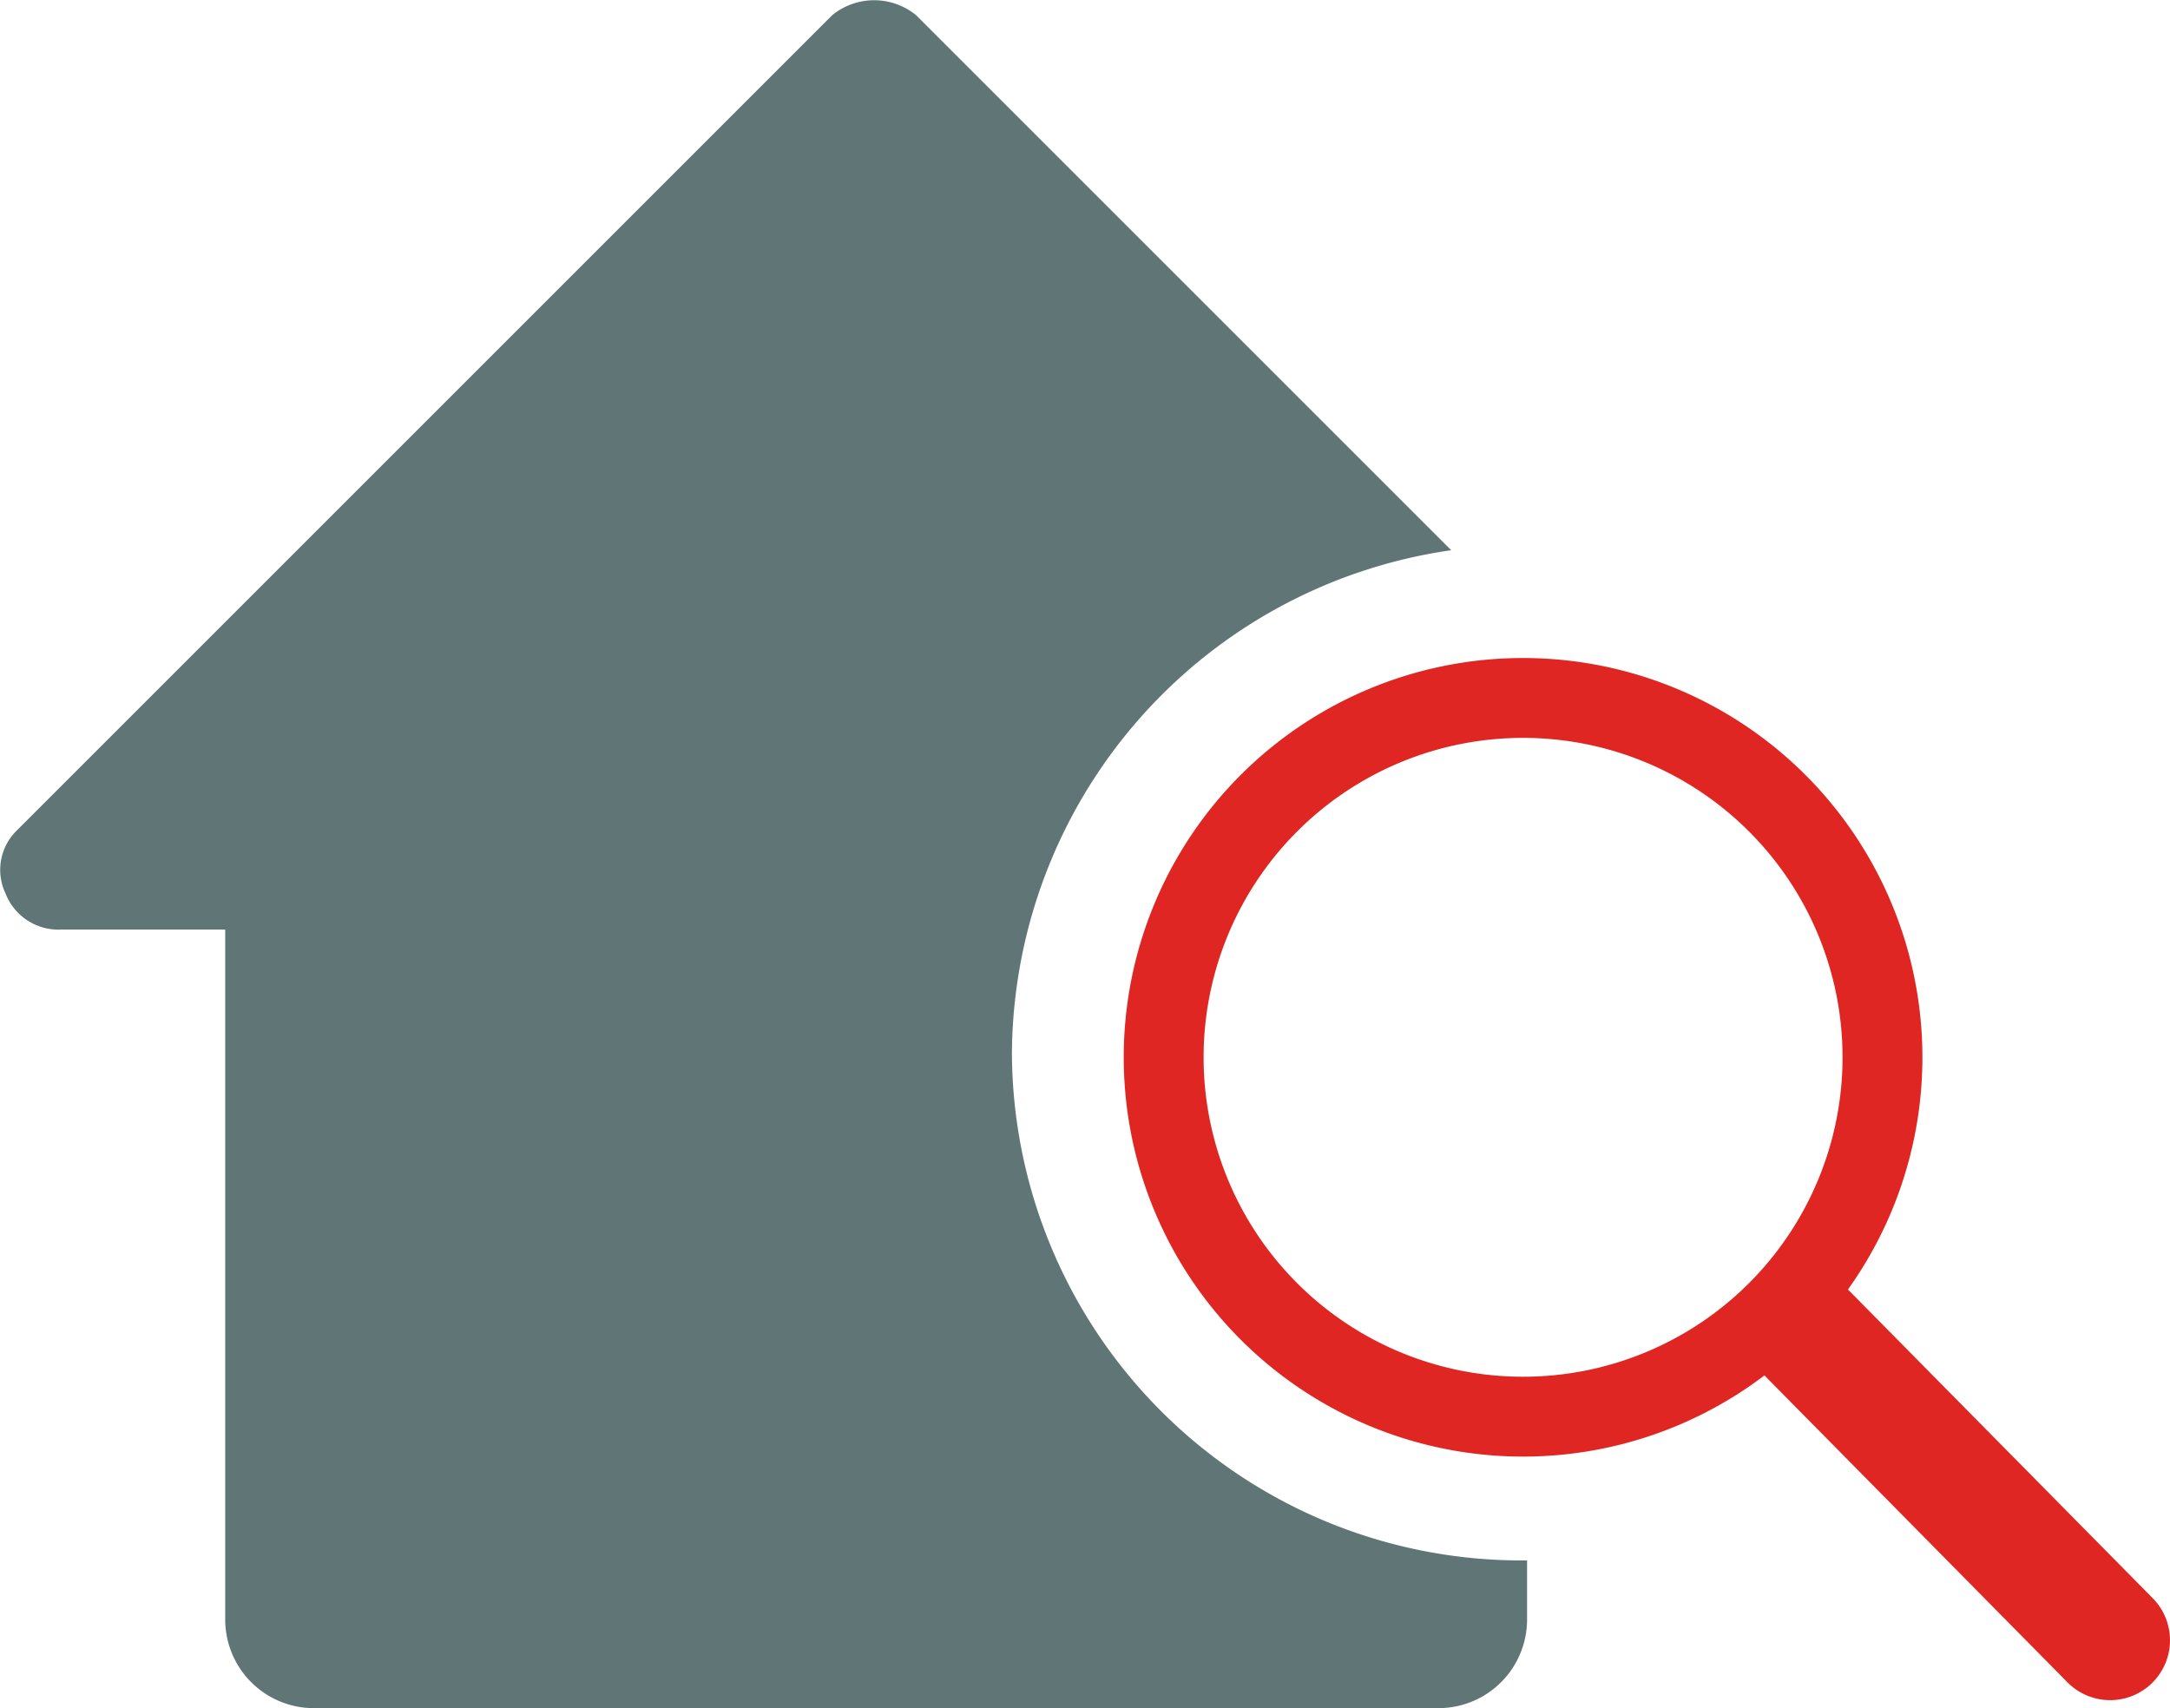
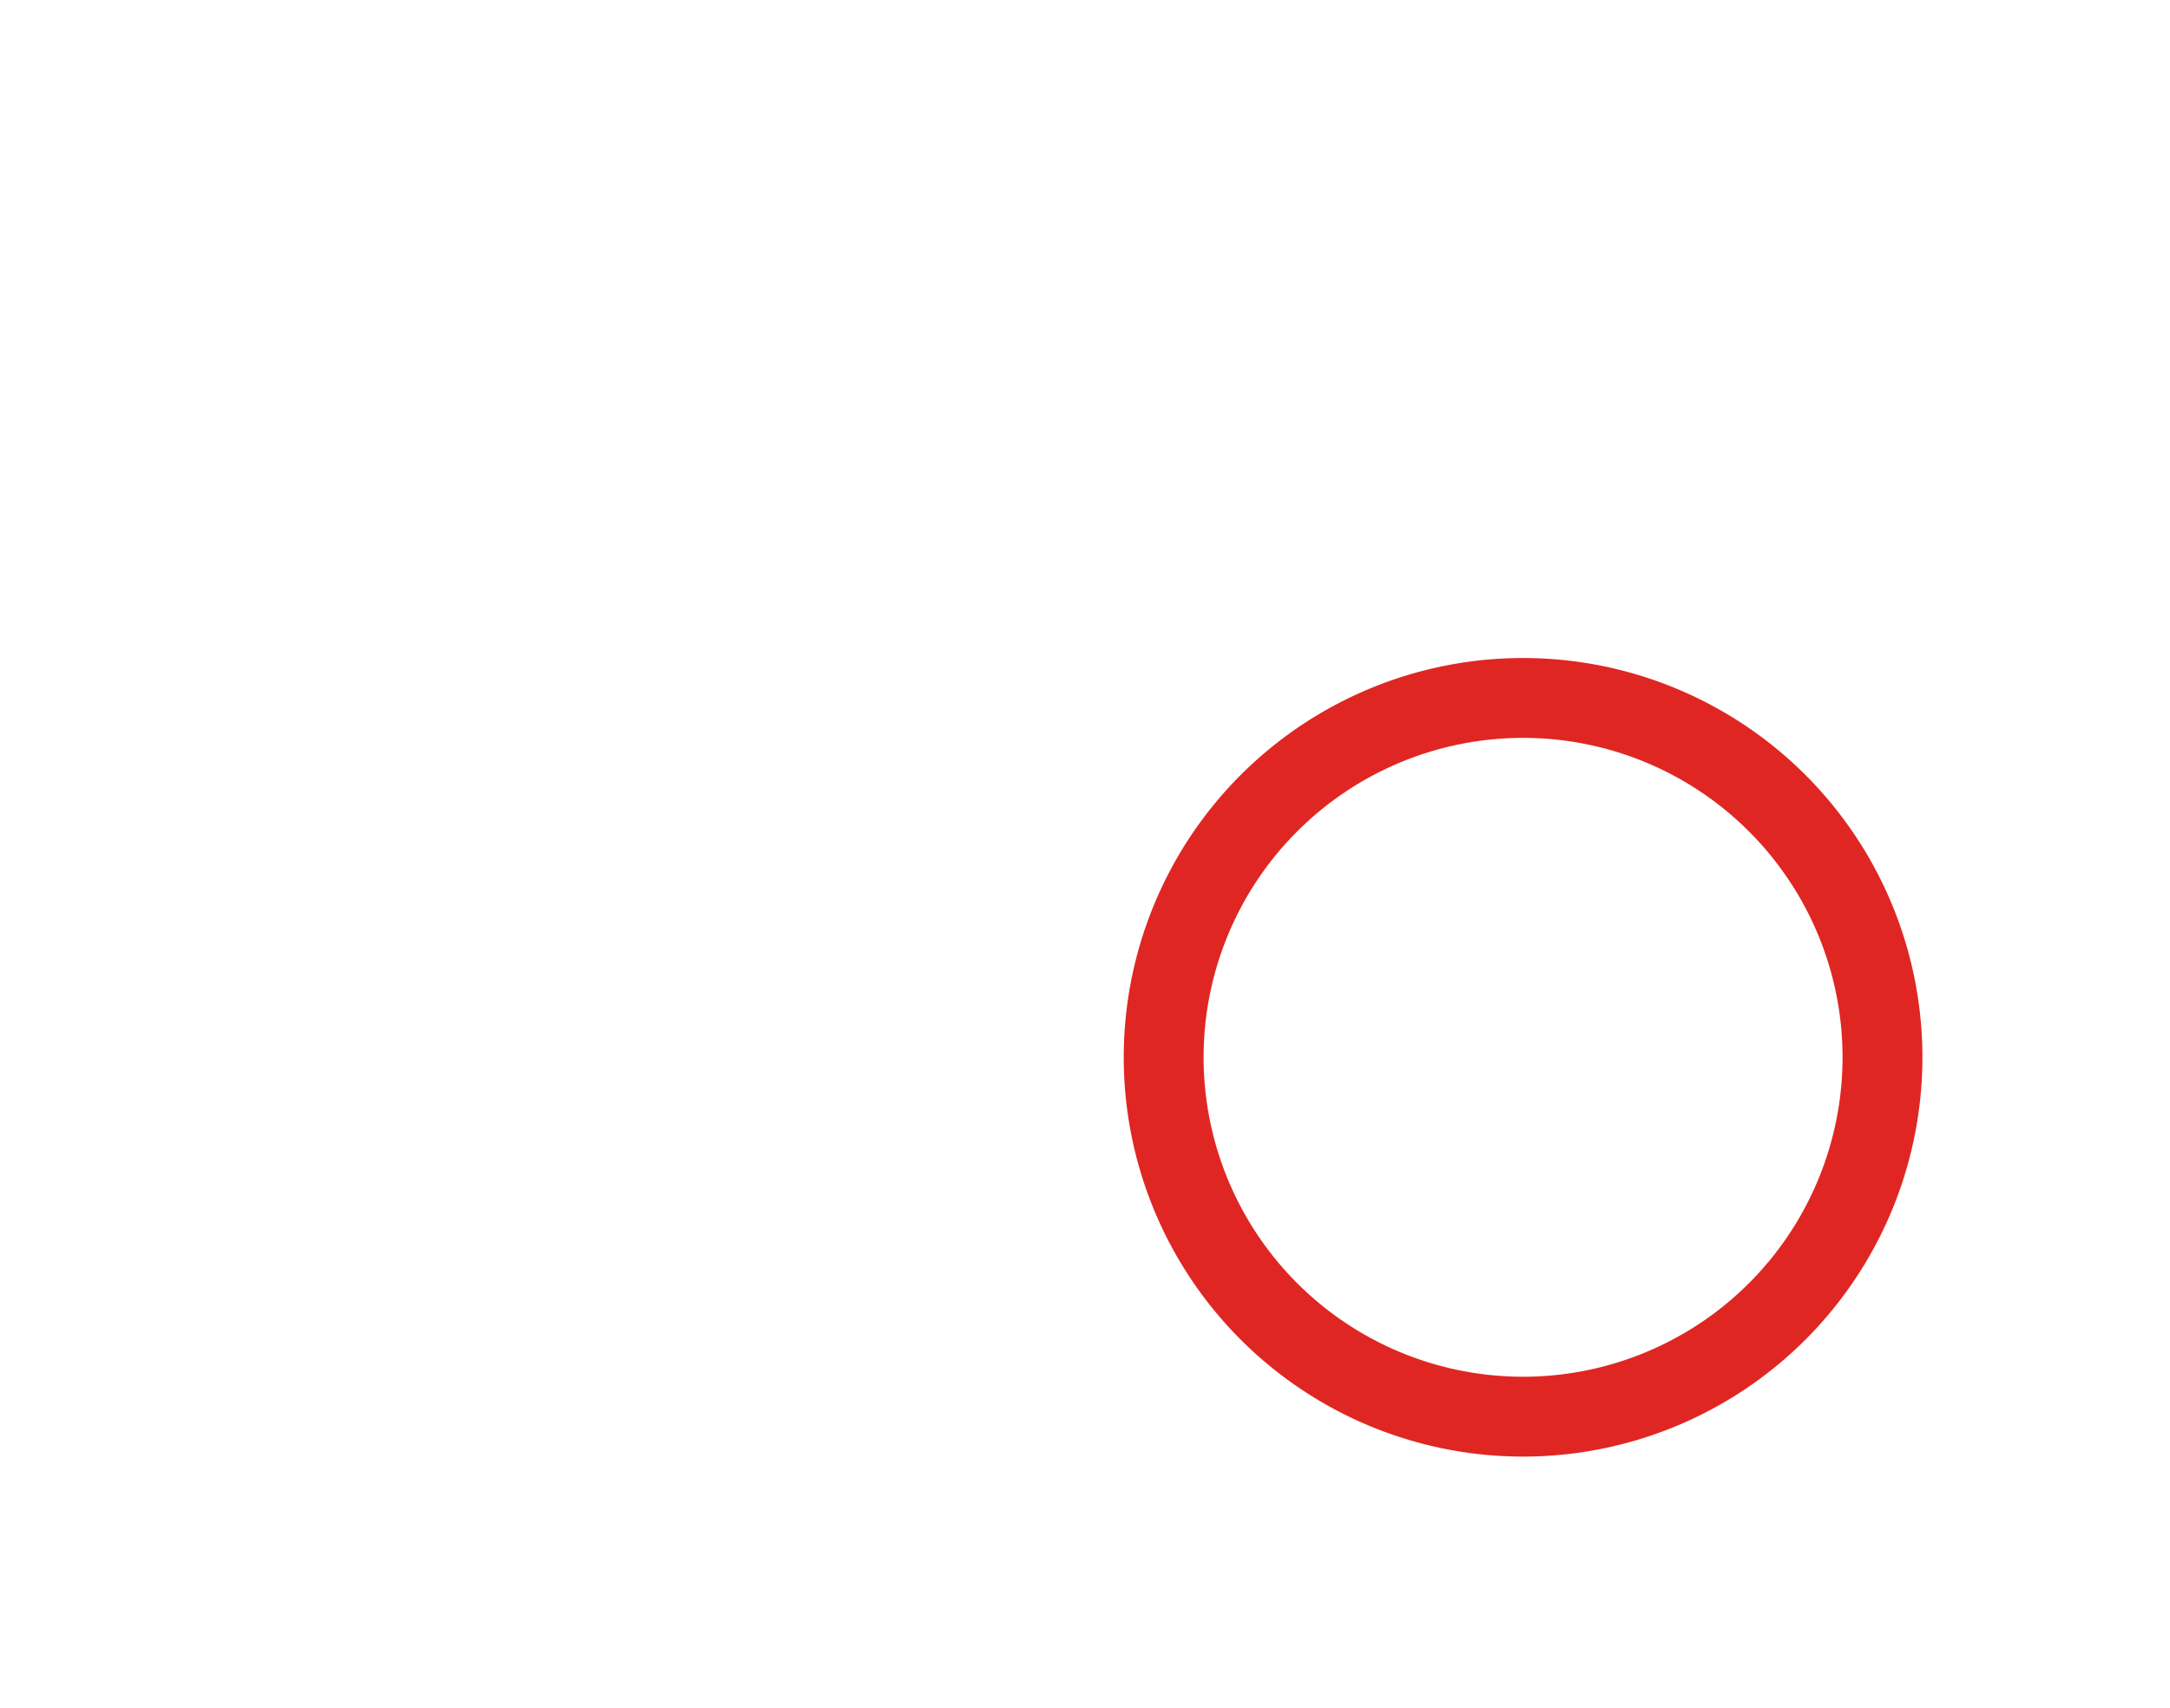
<svg xmlns="http://www.w3.org/2000/svg" id="Calque_1" data-name="Calque 1" viewBox="0 0 54.34 42.78">
  <defs>
    <style>.cls-1{fill:#5f7576;}.cls-2{fill:none;stroke:#e02623;stroke-linecap:round;stroke-miterlimit:10;stroke-width:3px;}.cls-3{fill:#e02623;}</style>
  </defs>
  <title>picto-trouver-maison</title>
-   <path class="cls-1" d="M607.6,142a12.81,12.81,0,0,1,11-12.6L605.2,116a1.66,1.66,0,0,0-2.1,0l-20.4,20.4a1.38,1.38,0,0,0-.3,1.6,1.42,1.42,0,0,0,1.4.9h4.1v17.3a2.22,2.22,0,0,0,2.2,2.2h28.2a2.22,2.22,0,0,0,2.2-2.2v-1.5A12.76,12.76,0,0,1,607.6,142Z" transform="translate(-582.26 -115.62)" />
-   <line class="cls-2" x1="45.14" y1="33.28" x2="52.84" y2="41.08" />
  <path class="cls-3" d="M620.4,134.1a8,8,0,1,1-8,8,8,8,0,0,1,8-8m0-2a10,10,0,1,0,10,10,10,10,0,0,0-10-10Z" transform="translate(-582.26 -115.62)" />
</svg>